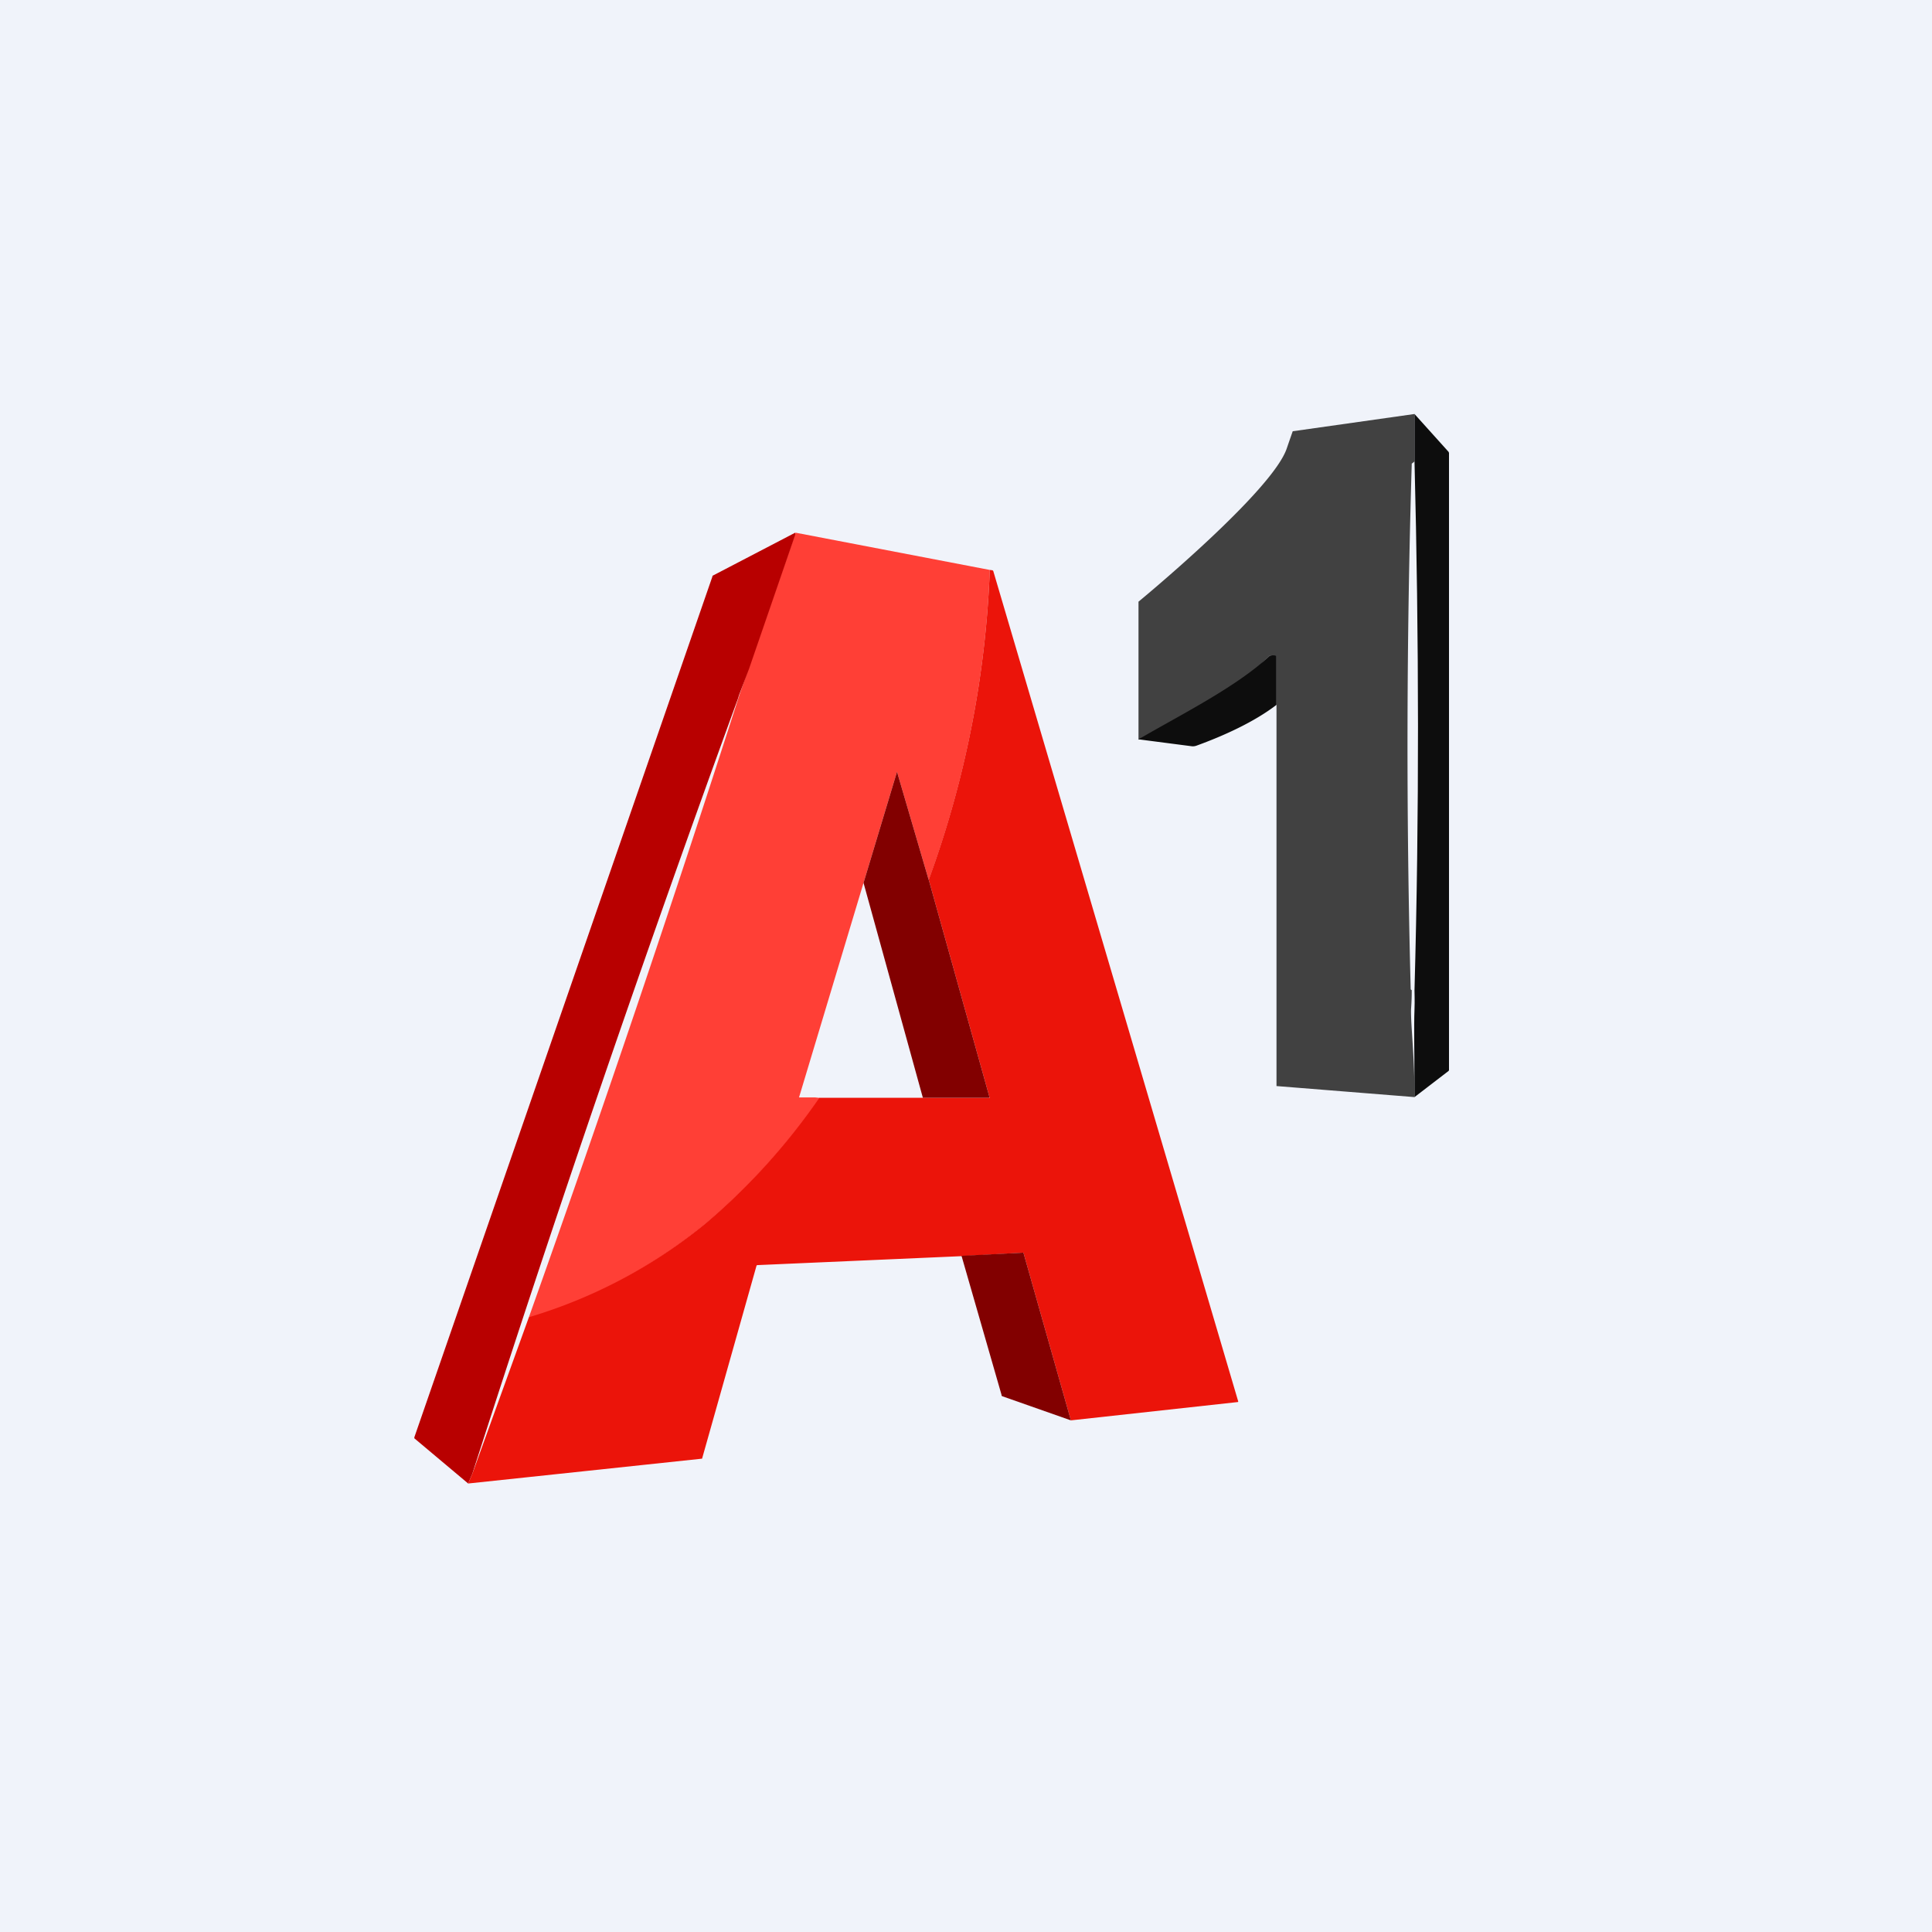
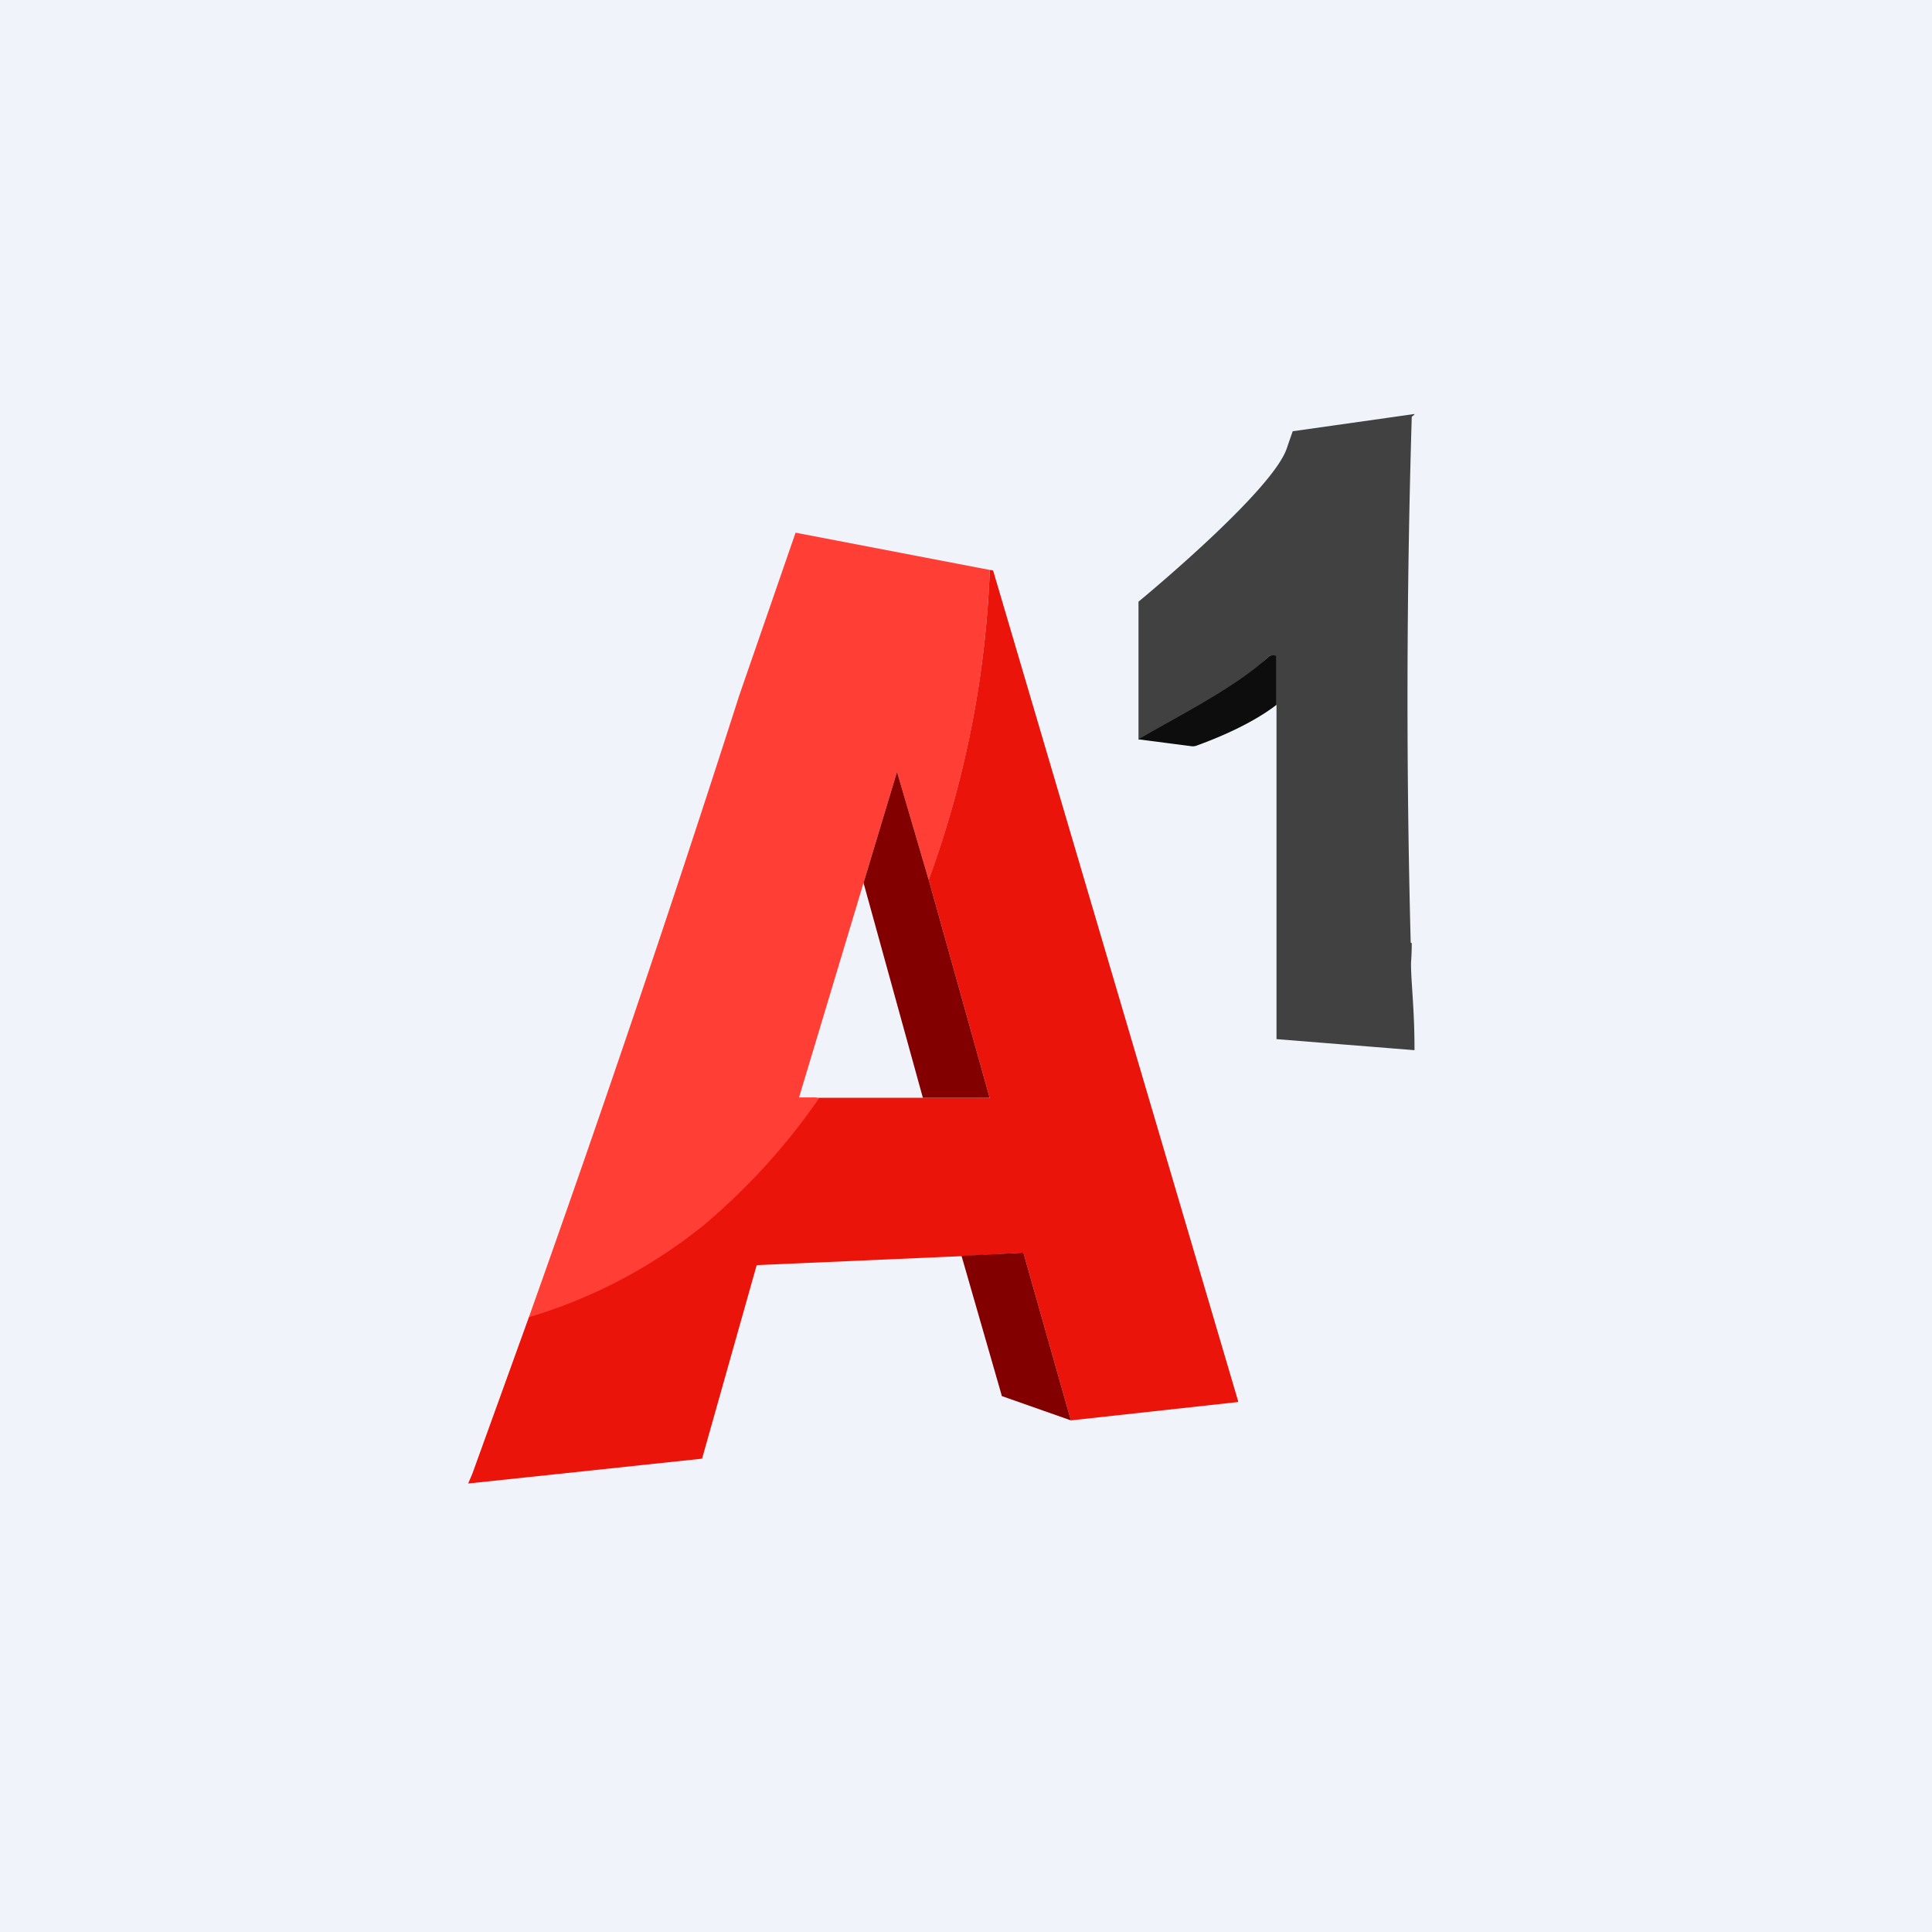
<svg xmlns="http://www.w3.org/2000/svg" width="56" height="56" viewBox="0 0 56 56">
  <path fill="#F0F3FA" d="M0 0h56v56H0z" />
-   <path d="M41 12v1.36c0 .03-.06.06-.08.08v.02a270.5 270.5 0 0 0-.03 15.22l.03.02c0 .1 0 .29-.02.55-.01.49.1 1.32.1 2.5v.05l-4-.32V19.02c0-.03-.18-.03-.2-.01-.95.9-1.65 1.67-3.8 2.43v-4s3.89-3.2 4.3-4.45a67.29 67.29 0 0 1 .17-.49L41 12Z" fill="#414141" />
-   <path d="m41 12 .99 1.1.01.03v17.89l-.01.02-.99.76v-.04c0-1.19-.02-2.02 0-2.5.01-.27 0-.45 0-.56.14-5.11.13-10.22 0-15.34V12Z" fill="#0D0D0D" />
+   <path d="M41 12c0 .03-.06.06-.08.08v.02a270.5 270.5 0 0 0-.03 15.22l.03.02c0 .1 0 .29-.02.55-.01.49.1 1.32.1 2.5v.05l-4-.32V19.02c0-.03-.18-.03-.2-.01-.95.9-1.65 1.67-3.8 2.43v-4s3.89-3.2 4.3-4.45a67.29 67.29 0 0 1 .17-.49L41 12Z" fill="#414141" />
  <path d="M28.69 16.52a29.38 29.38 0 0 1-1.77 8.99 8235.38 8235.38 0 0 0-.92-3.14l-.97 3.22-1.87 6.22h.47l.1.01h.02v.03a18.59 18.59 0 0 1-3.31 3.63 14.67 14.67 0 0 1-5.03 2.7c-.04.02-.06.02-.08 0a594.5 594.5 0 0 0 6.1-18.03 6034.34 6034.34 0 0 0 1.63-4.71l5.63 1.08Z" fill="#FF3F36" />
-   <path d="M23.05 15.44v.06l-.01.03-1.33 3.86-.29.76-.03.1a594.63 594.63 0 0 0-7.7 22.47l-.12.28-1.56-1.31v-.03l8.64-24.95c0-.02 0-.02.02-.03l2.38-1.24Z" fill="#B80000" />
  <path d="m28.69 16.52.08.01.02.02 7.1 24.07c0 .01 0 .02-.02.02l-4.83.53-1.37-4.84c0-.01 0-.02-.02-.02l-1.77.1-5.93.26-.02.01-1.58 5.6a12465.5 12465.5 0 0 1-6.78.72l.12-.28 1.64-4.54a14.67 14.67 0 0 0 5.1-2.7 18.6 18.6 0 0 0 3.32-3.66h-.12 5.04c.01 0 .02 0 .01-.02l-1.76-6.3a29.38 29.38 0 0 0 1.77-8.98Z" fill="#EB140A" />
  <path d="M37 20.43c-.65.5-1.54.9-2.31 1.18a.3.3 0 0 1-.15.02l-1.54-.2c1.16-.68 2.85-1.52 3.8-2.42.02-.02.2-.02.2 0v1.42Z" fill="#0D0D0D" />
  <path d="m26.92 25.5 1.76 6.3-.01.02h-1.92l-1.72-6.23.97-3.22a8221.65 8221.65 0 0 1 .92 3.14ZM31.04 41.17l-1.99-.7a.04.04 0 0 1-.02-.04l-1.16-4.03 1.78-.09c.01 0 .02 0 .02.02l1.37 4.84Z" fill="#820000" />
</svg>